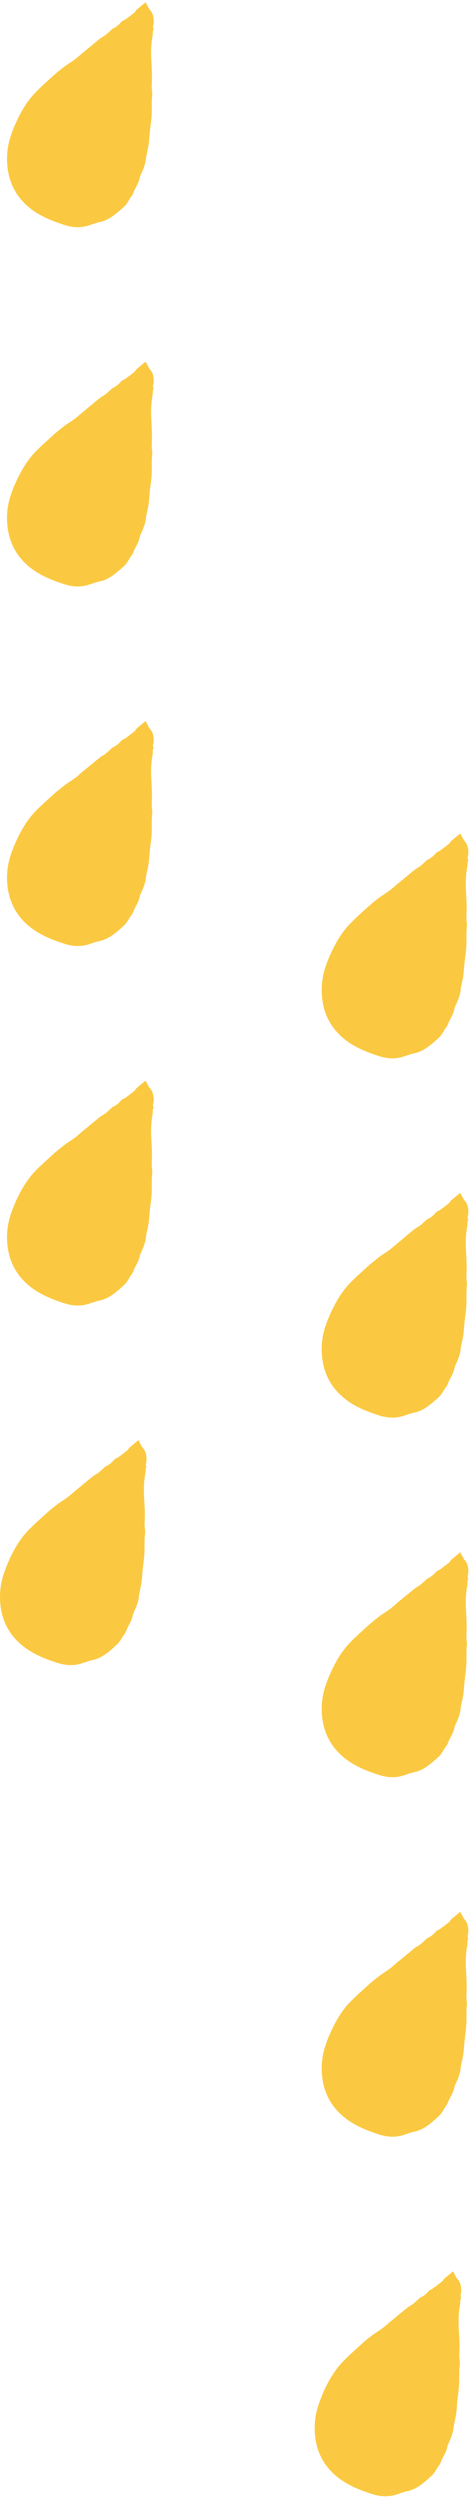
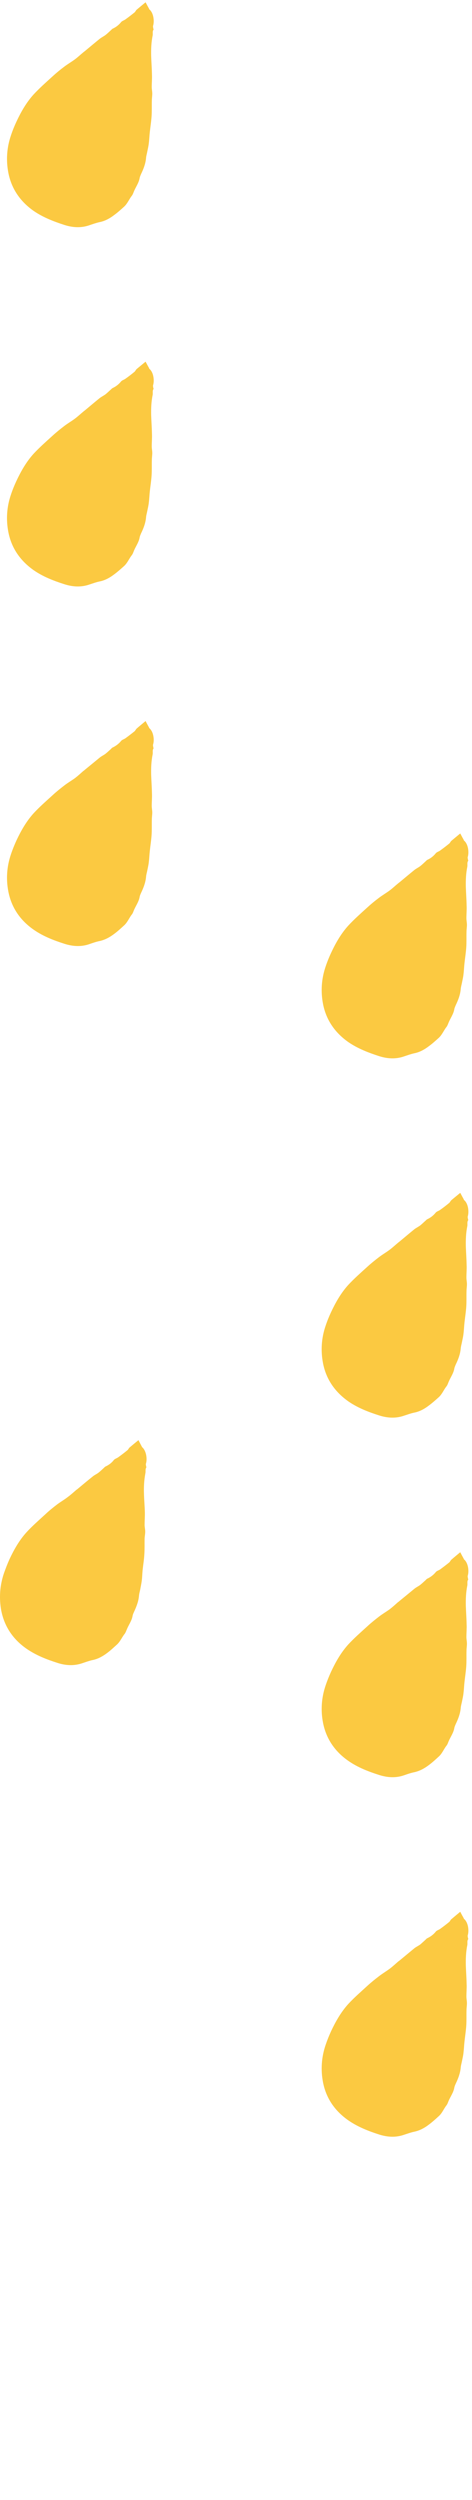
<svg xmlns="http://www.w3.org/2000/svg" width="81" height="429" viewBox="0 0 81 429" fill="none">
  <path fill-rule="evenodd" clip-rule="evenodd" d="M24.985 62.063C25.189 62.452 25.375 62.805 25.57 63.139C25.588 63.203 25.597 63.257 25.633 63.293C26.378 63.899 26.511 65.354 26.272 66.105C26.227 66.222 26.289 66.403 26.307 66.557C26.307 66.62 26.378 66.692 26.36 66.738C26.121 67.054 26.254 67.434 26.201 67.75C25.961 68.917 25.917 70.092 25.943 71.285C25.979 72.325 26.059 73.392 26.076 74.432C26.112 75.155 26.041 75.888 26.041 76.593C26.041 76.991 26.13 77.352 26.13 77.741C26.13 78.139 26.059 78.528 26.059 78.935C26.032 79.83 26.076 80.734 26.014 81.629C25.952 82.533 25.81 83.41 25.712 84.305C25.642 84.947 25.624 85.58 25.544 86.195C25.5 86.683 25.384 87.153 25.287 87.632C25.215 88.03 25.091 88.401 25.065 88.781C24.976 89.775 24.63 90.661 24.213 91.52C24.124 91.746 24.017 91.963 23.973 92.171C23.84 93.021 23.343 93.681 23.015 94.441C22.89 94.73 22.802 95.046 22.606 95.291C22.145 95.869 21.887 96.593 21.293 97.135C20.752 97.623 20.184 98.13 19.607 98.555C18.879 99.115 18.054 99.585 17.113 99.775C16.527 99.893 15.95 100.11 15.382 100.291C13.936 100.806 12.498 100.715 11.069 100.263C9.232 99.676 7.422 98.98 5.816 97.876C3.526 96.267 1.991 94.124 1.44 91.34C1.014 89.16 1.156 86.981 1.875 84.884C2.141 84.079 2.461 83.293 2.807 82.551C3.597 80.86 4.52 79.242 5.762 77.868C6.774 76.783 7.901 75.779 9.002 74.785C9.641 74.197 10.333 73.636 11.034 73.103C11.62 72.651 12.258 72.289 12.862 71.837C13.368 71.457 13.829 71.023 14.309 70.626C14.388 70.562 14.459 70.499 14.53 70.454C15.4 69.73 16.261 68.998 17.131 68.293C17.441 68.067 17.787 67.895 18.098 67.669C18.409 67.425 18.693 67.135 18.994 66.873C19.101 66.783 19.19 66.665 19.305 66.602C19.873 66.34 20.361 65.969 20.769 65.463C20.938 65.255 21.266 65.183 21.515 65.002C22.056 64.622 22.58 64.215 23.095 63.79C23.228 63.673 23.308 63.456 23.441 63.338C23.92 62.931 24.399 62.551 24.985 62.063Z" fill="#FBC941" />
  <path fill-rule="evenodd" clip-rule="evenodd" d="M1.883 146.583C2.149 145.787 2.469 145 2.815 144.241C3.605 142.55 4.528 140.932 5.77 139.557C6.782 138.463 7.909 137.478 9.01 136.474C9.649 135.878 10.341 135.326 11.042 134.784C11.628 134.331 12.267 133.961 12.87 133.527C13.376 133.138 13.837 132.713 14.317 132.288C14.396 132.252 14.467 132.189 14.539 132.116C15.408 131.411 16.269 130.697 17.139 129.983C17.449 129.738 17.796 129.585 18.106 129.35C18.417 129.106 18.701 128.825 19.002 128.563C19.109 128.455 19.198 128.337 19.313 128.283C19.881 128.011 20.369 127.65 20.777 127.153C20.946 126.936 21.274 126.863 21.523 126.691C22.064 126.294 22.588 125.896 23.102 125.48C23.236 125.353 23.316 125.145 23.449 125.028C23.928 124.603 24.407 124.223 24.984 123.735C25.188 124.133 25.375 124.485 25.57 124.829C25.587 124.865 25.596 124.928 25.632 124.965C26.377 125.579 26.51 127.035 26.271 127.758C26.226 127.903 26.288 128.066 26.306 128.228C26.306 128.301 26.377 128.391 26.36 128.409C26.12 128.735 26.253 129.096 26.2 129.431C25.96 130.606 25.916 131.782 25.942 132.966C25.978 134.024 26.058 135.073 26.076 136.131C26.111 136.836 26.04 137.568 26.04 138.301C26.04 138.671 26.129 139.06 26.129 139.431C26.129 139.82 26.058 140.227 26.058 140.624C26.031 141.519 26.076 142.433 26.013 143.328C25.951 144.223 25.809 145.1 25.712 146.004C25.641 146.628 25.623 147.261 25.543 147.885C25.499 148.373 25.383 148.852 25.286 149.34C25.215 149.711 25.09 150.091 25.064 150.489C24.975 151.465 24.629 152.342 24.212 153.219C24.123 153.427 24.017 153.644 23.972 153.87C23.839 154.702 23.342 155.38 23.014 156.121C22.89 156.411 22.801 156.727 22.606 156.953C22.144 157.55 21.887 158.273 21.292 158.807C20.751 159.304 20.183 159.828 19.606 160.253C18.878 160.805 18.053 161.275 17.112 161.483C16.526 161.6 15.95 161.799 15.382 161.998C13.935 162.514 12.497 162.414 11.069 161.962C9.231 161.374 7.421 160.678 5.815 159.566C3.525 157.984 1.99 155.814 1.44 153.029C1.014 150.868 1.164 148.689 1.883 146.583Z" fill="#FBC941" />
-   <path fill-rule="evenodd" clip-rule="evenodd" d="M1.883 208.273C2.149 207.477 2.469 206.69 2.815 205.931C3.605 204.249 4.528 202.631 5.77 201.256C6.782 200.162 7.909 199.186 9.01 198.173C9.649 197.586 10.341 197.025 11.042 196.492C11.628 196.039 12.267 195.66 12.87 195.217C13.376 194.837 13.837 194.403 14.317 193.987C14.396 193.924 14.467 193.879 14.539 193.824C15.408 193.11 16.269 192.387 17.139 191.672C17.449 191.437 17.796 191.284 18.106 191.058C18.417 190.795 18.701 190.524 19.002 190.253C19.109 190.163 19.198 190.027 19.313 189.982C19.881 189.71 20.369 189.358 20.777 188.852C20.946 188.625 21.274 188.562 21.523 188.381C22.064 187.993 22.588 187.595 23.102 187.17C23.236 187.043 23.316 186.817 23.449 186.718C23.928 186.311 24.407 185.913 24.984 185.434C25.188 185.841 25.375 186.175 25.57 186.519C25.587 186.564 25.596 186.636 25.632 186.654C26.377 187.278 26.51 188.725 26.271 189.466C26.226 189.602 26.288 189.774 26.306 189.918C26.306 189.982 26.377 190.072 26.36 190.117C26.12 190.434 26.253 190.795 26.2 191.13C25.96 192.296 25.916 193.472 25.942 194.674C25.978 195.723 26.058 196.763 26.076 197.821C26.111 198.535 26.04 199.258 26.04 199.982C26.04 200.361 26.129 200.75 26.129 201.121C26.129 201.528 26.058 201.925 26.058 202.332C26.031 203.227 26.076 204.132 26.013 205.027C25.951 205.922 25.809 206.817 25.712 207.703C25.641 208.327 25.623 208.942 25.543 209.593C25.499 210.081 25.383 210.551 25.286 211.03C25.215 211.428 25.09 211.799 25.064 212.178C24.975 213.164 24.629 214.05 24.212 214.927C24.123 215.135 24.017 215.352 23.972 215.578C23.839 216.41 23.342 217.088 23.014 217.82C22.89 218.11 22.801 218.426 22.606 218.67C22.144 219.258 21.887 219.99 21.292 220.515C20.751 221.012 20.183 221.527 19.606 221.952C18.878 222.513 18.053 222.974 17.112 223.173C16.526 223.29 15.95 223.507 15.382 223.688C13.935 224.204 12.497 224.113 11.069 223.661C9.231 223.073 7.421 222.359 5.815 221.256C3.525 219.665 1.99 217.522 1.44 214.737C1.014 212.558 1.164 210.379 1.883 208.273Z" fill="#FBC941" />
  <path fill-rule="evenodd" clip-rule="evenodd" d="M0.685 269.953C0.969 269.149 1.27 268.371 1.608 267.612C2.397 265.921 3.312 264.303 4.563 262.928C5.557 261.843 6.693 260.858 7.784 259.854C8.423 259.248 9.116 258.688 9.817 258.154C10.411 257.711 11.059 257.341 11.636 256.889C12.159 256.509 12.621 256.075 13.1 255.668C13.171 255.614 13.251 255.568 13.322 255.505C14.174 254.791 15.035 254.068 15.922 253.362C16.224 253.109 16.579 252.964 16.89 252.729C17.2 252.485 17.484 252.205 17.786 251.934C17.893 251.834 17.981 251.726 18.097 251.663C18.665 251.4 19.162 251.039 19.543 250.532C19.721 250.324 20.067 250.243 20.289 250.071C20.83 249.683 21.363 249.276 21.868 248.86C22.019 248.742 22.09 248.525 22.223 248.408C22.703 248.001 23.182 247.603 23.759 247.133C23.963 247.531 24.149 247.874 24.327 248.218C24.353 248.263 24.371 248.326 24.407 248.353C25.134 248.986 25.285 250.424 25.046 251.165C25.001 251.301 25.063 251.473 25.072 251.617C25.072 251.617 25.152 251.771 25.116 251.807C24.895 252.133 25.028 252.503 24.948 252.829C24.726 254.004 24.664 255.171 24.708 256.373C24.735 257.413 24.833 258.471 24.859 259.52C24.877 260.243 24.815 260.966 24.815 261.68C24.815 262.069 24.921 262.449 24.921 262.829C24.921 263.227 24.833 263.624 24.815 264.022C24.797 264.917 24.833 265.821 24.77 266.717C24.726 267.621 24.575 268.498 24.478 269.393C24.415 270.017 24.407 270.659 24.327 271.273C24.265 271.771 24.149 272.25 24.069 272.738C23.989 273.118 23.874 273.498 23.848 273.877C23.759 274.854 23.395 275.749 22.995 276.617C22.898 276.834 22.8 277.042 22.756 277.277C22.623 278.109 22.117 278.769 21.797 279.537C21.673 279.809 21.576 280.134 21.398 280.369C20.919 280.957 20.662 281.671 20.067 282.214C19.526 282.702 18.975 283.226 18.398 283.651C17.662 284.203 16.845 284.682 15.887 284.872C15.301 284.998 14.742 285.206 14.174 285.396C12.727 285.903 11.29 285.821 9.861 285.36C8.024 284.772 6.231 284.076 4.616 282.973C2.3 281.382 0.782 279.203 0.223 276.427C-0.185 274.23 -0.034 272.06 0.685 269.953Z" fill="#FBC941" />
  <path d="M1.883 23.221C2.149 22.417 2.469 21.63 2.815 20.889C3.605 19.189 4.528 17.579 5.77 16.205C6.782 15.111 7.909 14.117 9.01 13.113C9.649 12.525 10.341 11.956 11.042 11.431C11.628 10.988 12.267 10.617 12.87 10.175C13.376 9.795 13.837 9.352 14.317 8.963C14.396 8.9 14.467 8.836 14.539 8.791C15.408 8.068 16.269 7.344 17.139 6.639C17.449 6.404 17.796 6.241 18.106 6.006C18.417 5.771 18.701 5.482 19.002 5.211C19.109 5.12 19.198 5.003 19.313 4.93C19.881 4.677 20.369 4.307 20.777 3.8C20.946 3.583 21.274 3.511 21.523 3.33C22.064 2.941 22.588 2.534 23.102 2.119C23.236 2.001 23.316 1.784 23.449 1.666C23.928 1.26 24.407 0.871 24.984 0.392C25.188 0.78 25.375 1.133 25.57 1.468C25.587 1.531 25.596 1.585 25.632 1.612C26.377 2.227 26.51 3.674 26.271 4.424C26.226 4.551 26.288 4.731 26.306 4.876C26.306 4.939 26.377 5.021 26.36 5.066C26.12 5.382 26.253 5.762 26.2 6.079C25.96 7.245 25.916 8.42 25.942 9.614C25.978 10.663 26.058 11.72 26.076 12.769C26.111 13.493 26.04 14.216 26.04 14.93C26.04 15.328 26.129 15.681 26.129 16.078C26.129 16.476 26.058 16.865 26.058 17.272C26.031 18.167 26.076 19.071 26.013 19.966C25.951 20.87 25.809 21.757 25.712 22.643C25.641 23.267 25.623 23.908 25.543 24.523C25.499 25.012 25.383 25.482 25.286 25.97C25.215 26.359 25.09 26.738 25.064 27.118C24.975 28.113 24.629 28.99 24.212 29.858C24.123 30.075 24.017 30.292 23.972 30.509C23.839 31.349 23.342 32.019 23.014 32.778C22.89 33.067 22.801 33.375 22.606 33.619C22.144 34.207 21.887 34.921 21.292 35.472C20.751 35.961 20.183 36.476 19.606 36.892C18.878 37.453 18.053 37.923 17.112 38.113C16.526 38.239 15.95 38.447 15.382 38.637C13.935 39.152 12.497 39.062 11.069 38.61C9.231 38.013 7.421 37.317 5.815 36.223C3.525 34.623 1.99 32.462 1.44 29.686C1.014 27.498 1.164 25.319 1.883 23.221Z" fill="#FBC941" />
  <path fill-rule="evenodd" clip-rule="evenodd" d="M78.985 204.695C79.189 205.084 79.375 205.436 79.57 205.771C79.588 205.834 79.597 205.888 79.633 205.924C80.378 206.53 80.511 207.986 80.272 208.736C80.227 208.854 80.289 209.035 80.307 209.188C80.307 209.252 80.378 209.324 80.36 209.369C80.121 209.686 80.254 210.065 80.201 210.382C79.961 211.548 79.917 212.724 79.943 213.917C79.979 214.957 80.059 216.024 80.076 217.064C80.112 217.787 80.041 218.519 80.041 219.224C80.041 219.622 80.13 219.984 80.13 220.373C80.13 220.771 80.059 221.159 80.059 221.566C80.032 222.461 80.076 223.365 80.014 224.261C79.952 225.165 79.81 226.042 79.713 226.937C79.641 227.579 79.624 228.212 79.544 228.826C79.499 229.315 79.384 229.785 79.287 230.264C79.216 230.662 79.091 231.033 79.065 231.412C78.976 232.407 78.63 233.293 78.213 234.152C78.124 234.378 78.017 234.595 77.973 234.803C77.84 235.653 77.343 236.313 77.015 237.072C76.89 237.362 76.802 237.678 76.606 237.922C76.145 238.501 75.888 239.224 75.293 239.767C74.752 240.255 74.184 240.761 73.607 241.186C72.879 241.747 72.054 242.217 71.113 242.407C70.527 242.524 69.95 242.741 69.382 242.922C67.936 243.437 66.498 243.347 65.069 242.895C63.232 242.307 61.422 241.611 59.816 240.508C57.526 238.899 55.991 236.756 55.44 233.971C55.014 231.792 55.156 229.613 55.875 227.515C56.141 226.711 56.461 225.924 56.807 225.183C57.597 223.492 58.52 221.874 59.762 220.499C60.774 219.414 61.901 218.411 63.002 217.416C63.641 216.828 64.333 216.268 65.034 215.734C65.62 215.282 66.258 214.921 66.862 214.469C67.368 214.089 67.829 213.655 68.309 213.257C68.388 213.194 68.459 213.131 68.53 213.085C69.4 212.362 70.261 211.63 71.131 210.924C71.441 210.698 71.787 210.527 72.098 210.301C72.409 210.056 72.693 209.767 72.994 209.505C73.101 209.414 73.19 209.297 73.305 209.234C73.873 208.971 74.361 208.601 74.769 208.094C74.938 207.886 75.266 207.814 75.515 207.633C76.056 207.254 76.58 206.847 77.094 206.422C77.228 206.304 77.308 206.087 77.441 205.97C77.92 205.563 78.399 205.183 78.985 204.695Z" fill="#FBC941" />
  <path fill-rule="evenodd" clip-rule="evenodd" d="M55.883 289.214C56.15 288.419 56.469 287.632 56.815 286.872C57.605 285.182 58.528 283.563 59.77 282.189C60.782 281.095 61.909 280.109 63.01 279.106C63.649 278.509 64.341 277.958 65.042 277.415C65.628 276.963 66.267 276.592 66.87 276.158C67.376 275.77 67.837 275.345 68.317 274.92C68.397 274.884 68.468 274.82 68.538 274.748C69.408 274.043 70.269 273.328 71.139 272.614C71.449 272.37 71.796 272.216 72.106 271.981C72.417 271.737 72.701 271.457 73.002 271.195C73.109 271.086 73.198 270.969 73.313 270.914C73.881 270.643 74.369 270.281 74.777 269.784C74.946 269.567 75.274 269.495 75.523 269.323C76.064 268.925 76.588 268.527 77.103 268.111C77.236 267.985 77.316 267.777 77.449 267.659C77.928 267.234 78.407 266.855 78.984 266.366C79.188 266.764 79.374 267.117 79.57 267.46C79.587 267.497 79.596 267.56 79.632 267.596C80.377 268.211 80.51 269.667 80.271 270.39C80.226 270.535 80.288 270.697 80.306 270.86C80.306 270.932 80.377 271.023 80.359 271.041C80.12 271.366 80.253 271.728 80.2 272.063C79.96 273.238 79.916 274.413 79.942 275.598C79.978 276.656 80.058 277.704 80.076 278.762C80.111 279.468 80.04 280.2 80.04 280.932C80.04 281.303 80.129 281.692 80.129 282.062C80.129 282.451 80.058 282.858 80.058 283.256C80.031 284.151 80.076 285.064 80.013 285.959C79.951 286.854 79.809 287.731 79.712 288.636C79.641 289.259 79.623 289.892 79.543 290.516C79.499 291.004 79.383 291.484 79.286 291.972C79.215 292.343 79.091 292.722 79.064 293.12C78.975 294.097 78.629 294.974 78.212 295.851C78.123 296.059 78.017 296.276 77.972 296.502C77.839 297.333 77.342 298.012 77.014 298.753C76.89 299.042 76.801 299.359 76.606 299.585C76.144 300.182 75.887 300.905 75.292 301.438C74.751 301.936 74.183 302.46 73.606 302.885C72.878 303.436 72.053 303.907 71.112 304.115C70.526 304.232 69.95 304.431 69.382 304.63C67.935 305.145 66.497 305.046 65.069 304.594C63.231 304.006 61.421 303.31 59.815 302.198C57.525 300.615 55.99 298.446 55.44 295.661C55.014 293.5 55.164 291.321 55.883 289.214Z" fill="#FBC941" />
  <path fill-rule="evenodd" clip-rule="evenodd" d="M55.883 350.904C56.15 350.108 56.469 349.322 56.815 348.562C57.605 346.881 58.528 345.262 59.77 343.888C60.782 342.794 61.909 341.817 63.01 340.805C63.649 340.217 64.341 339.657 65.042 339.123C65.628 338.671 66.267 338.291 66.87 337.848C67.376 337.469 67.837 337.035 68.317 336.619C68.397 336.555 68.468 336.51 68.538 336.456C69.408 335.742 70.269 335.018 71.139 334.304C71.449 334.069 71.796 333.915 72.106 333.689C72.417 333.427 72.701 333.156 73.002 332.885C73.109 332.794 73.198 332.658 73.313 332.613C73.881 332.342 74.369 331.989 74.777 331.483C74.946 331.257 75.274 331.194 75.523 331.013C76.064 330.624 76.588 330.226 77.103 329.801C77.236 329.675 77.316 329.449 77.449 329.349C77.928 328.942 78.407 328.545 78.984 328.065C79.188 328.472 79.374 328.807 79.57 329.15C79.587 329.196 79.596 329.268 79.632 329.286C80.377 329.91 80.51 331.357 80.271 332.098C80.226 332.234 80.288 332.405 80.306 332.55C80.306 332.613 80.377 332.704 80.359 332.749C80.12 333.065 80.253 333.427 80.2 333.762C79.96 334.928 79.916 336.103 79.942 337.306C79.978 338.355 80.058 339.394 80.076 340.452C80.111 341.166 80.04 341.89 80.04 342.613C80.04 342.993 80.129 343.382 80.129 343.752C80.129 344.159 80.058 344.557 80.058 344.964C80.031 345.859 80.076 346.763 80.013 347.658C79.951 348.553 79.809 349.448 79.712 350.335C79.641 350.958 79.623 351.573 79.543 352.224C79.499 352.712 79.383 353.183 79.286 353.662C79.215 354.06 79.091 354.43 79.064 354.81C78.975 355.796 78.629 356.682 78.212 357.559C78.123 357.767 78.017 357.984 77.972 358.21C77.839 359.041 77.342 359.72 77.014 360.452C76.89 360.741 76.801 361.058 76.606 361.302C76.144 361.889 75.887 362.622 75.292 363.146C74.751 363.644 74.183 364.159 73.606 364.584C72.878 365.144 72.053 365.606 71.112 365.804C70.526 365.922 69.95 366.139 69.382 366.32C67.935 366.835 66.497 366.745 65.069 366.293C63.231 365.705 61.421 364.991 59.815 363.888C57.525 362.296 55.99 360.154 55.44 357.369C55.014 355.19 55.164 353.011 55.883 350.904Z" fill="#FBC941" />
-   <path fill-rule="evenodd" clip-rule="evenodd" d="M54.685 412.585C54.969 411.78 55.27 411.003 55.608 410.243C56.397 408.553 57.312 406.934 58.563 405.56C59.557 404.475 60.693 403.489 61.784 402.486C62.423 401.88 63.115 401.319 63.817 400.786C64.411 400.343 65.059 399.972 65.636 399.52C66.159 399.14 66.621 398.706 67.1 398.299C67.171 398.245 67.251 398.2 67.322 398.137C68.174 397.422 69.035 396.699 69.922 395.994C70.224 395.741 70.579 395.596 70.89 395.361C71.2 395.117 71.484 394.837 71.786 394.565C71.893 394.466 71.981 394.357 72.097 394.294C72.665 394.032 73.162 393.67 73.543 393.164C73.721 392.956 74.067 392.875 74.289 392.703C74.83 392.314 75.363 391.907 75.868 391.491C76.019 391.374 76.09 391.157 76.223 391.039C76.703 390.632 77.182 390.235 77.759 389.764C77.963 390.162 78.149 390.506 78.327 390.849C78.353 390.895 78.371 390.958 78.407 390.985C79.134 391.618 79.285 393.055 79.046 393.797C79.001 393.932 79.063 394.104 79.072 394.249C79.072 394.249 79.152 394.403 79.117 394.439C78.895 394.764 79.028 395.135 78.948 395.461C78.726 396.636 78.664 397.802 78.708 399.005C78.735 400.045 78.833 401.102 78.859 402.151C78.877 402.874 78.815 403.598 78.815 404.312C78.815 404.701 78.921 405.081 78.921 405.46C78.921 405.858 78.833 406.256 78.815 406.654C78.797 407.549 78.833 408.453 78.77 409.348C78.726 410.252 78.575 411.129 78.478 412.024C78.415 412.648 78.407 413.29 78.327 413.905C78.265 414.402 78.149 414.882 78.069 415.37C77.99 415.75 77.874 416.129 77.847 416.509C77.759 417.485 77.395 418.381 76.996 419.249C76.898 419.466 76.8 419.674 76.756 419.909C76.623 420.74 76.117 421.4 75.797 422.169C75.673 422.44 75.576 422.766 75.398 423.001C74.919 423.588 74.662 424.303 74.067 424.845C73.525 425.333 72.975 425.858 72.398 426.283C71.662 426.834 70.845 427.314 69.887 427.503C69.301 427.63 68.742 427.838 68.174 428.028C66.728 428.534 65.29 428.453 63.861 427.992C62.024 427.404 60.231 426.708 58.616 425.605C56.3 424.013 54.782 421.834 54.223 419.059C53.815 416.862 53.966 414.692 54.685 412.585Z" fill="#FBC941" />
  <path d="M55.883 165.853C56.15 165.048 56.469 164.262 56.815 163.52C57.605 161.82 58.528 160.211 59.77 158.837C60.782 157.743 61.909 156.748 63.01 155.745C63.649 155.157 64.341 154.587 65.042 154.063C65.628 153.62 66.267 153.249 66.87 152.806C67.376 152.426 67.837 151.983 68.317 151.594C68.397 151.531 68.468 151.468 68.538 151.423C69.408 150.699 70.269 149.976 71.139 149.271C71.449 149.036 71.796 148.873 72.106 148.638C72.417 148.403 72.701 148.114 73.002 147.842C73.109 147.752 73.198 147.634 73.313 147.562C73.881 147.309 74.369 146.938 74.777 146.432C74.946 146.215 75.274 146.142 75.523 145.962C76.064 145.573 76.588 145.166 77.103 144.75C77.236 144.633 77.316 144.416 77.449 144.298C77.928 143.891 78.407 143.502 78.984 143.023C79.188 143.412 79.374 143.765 79.57 144.099C79.587 144.162 79.596 144.217 79.632 144.244C80.377 144.859 80.51 146.305 80.271 147.056C80.226 147.182 80.288 147.363 80.306 147.508C80.306 147.571 80.377 147.652 80.359 147.698C80.12 148.014 80.253 148.394 80.2 148.71C79.96 149.877 79.916 151.052 79.942 152.245C79.978 153.294 80.058 154.352 80.076 155.401C80.111 156.124 80.04 156.848 80.04 157.562C80.04 157.96 80.129 158.312 80.129 158.71C80.129 159.108 80.058 159.497 80.058 159.904C80.031 160.799 80.076 161.703 80.013 162.598C79.951 163.502 79.809 164.388 79.712 165.274C79.641 165.898 79.623 166.54 79.543 167.155C79.499 167.643 79.383 168.113 79.286 168.601C79.215 168.99 79.091 169.37 79.064 169.75C78.975 170.744 78.629 171.621 78.212 172.489C78.123 172.706 78.017 172.923 77.972 173.14C77.839 173.981 77.342 174.65 77.014 175.41C76.89 175.699 76.801 176.006 76.606 176.251C76.144 176.838 75.887 177.553 75.292 178.104C74.751 178.592 74.183 179.108 73.606 179.524C72.878 180.084 72.053 180.554 71.112 180.744C70.526 180.871 69.95 181.079 69.382 181.269C67.935 181.784 66.497 181.693 65.069 181.241C63.231 180.645 61.421 179.949 59.815 178.854C57.525 177.254 55.99 175.093 55.44 172.318C55.014 170.129 55.164 167.95 55.883 165.853Z" fill="#FBC941" />
</svg>